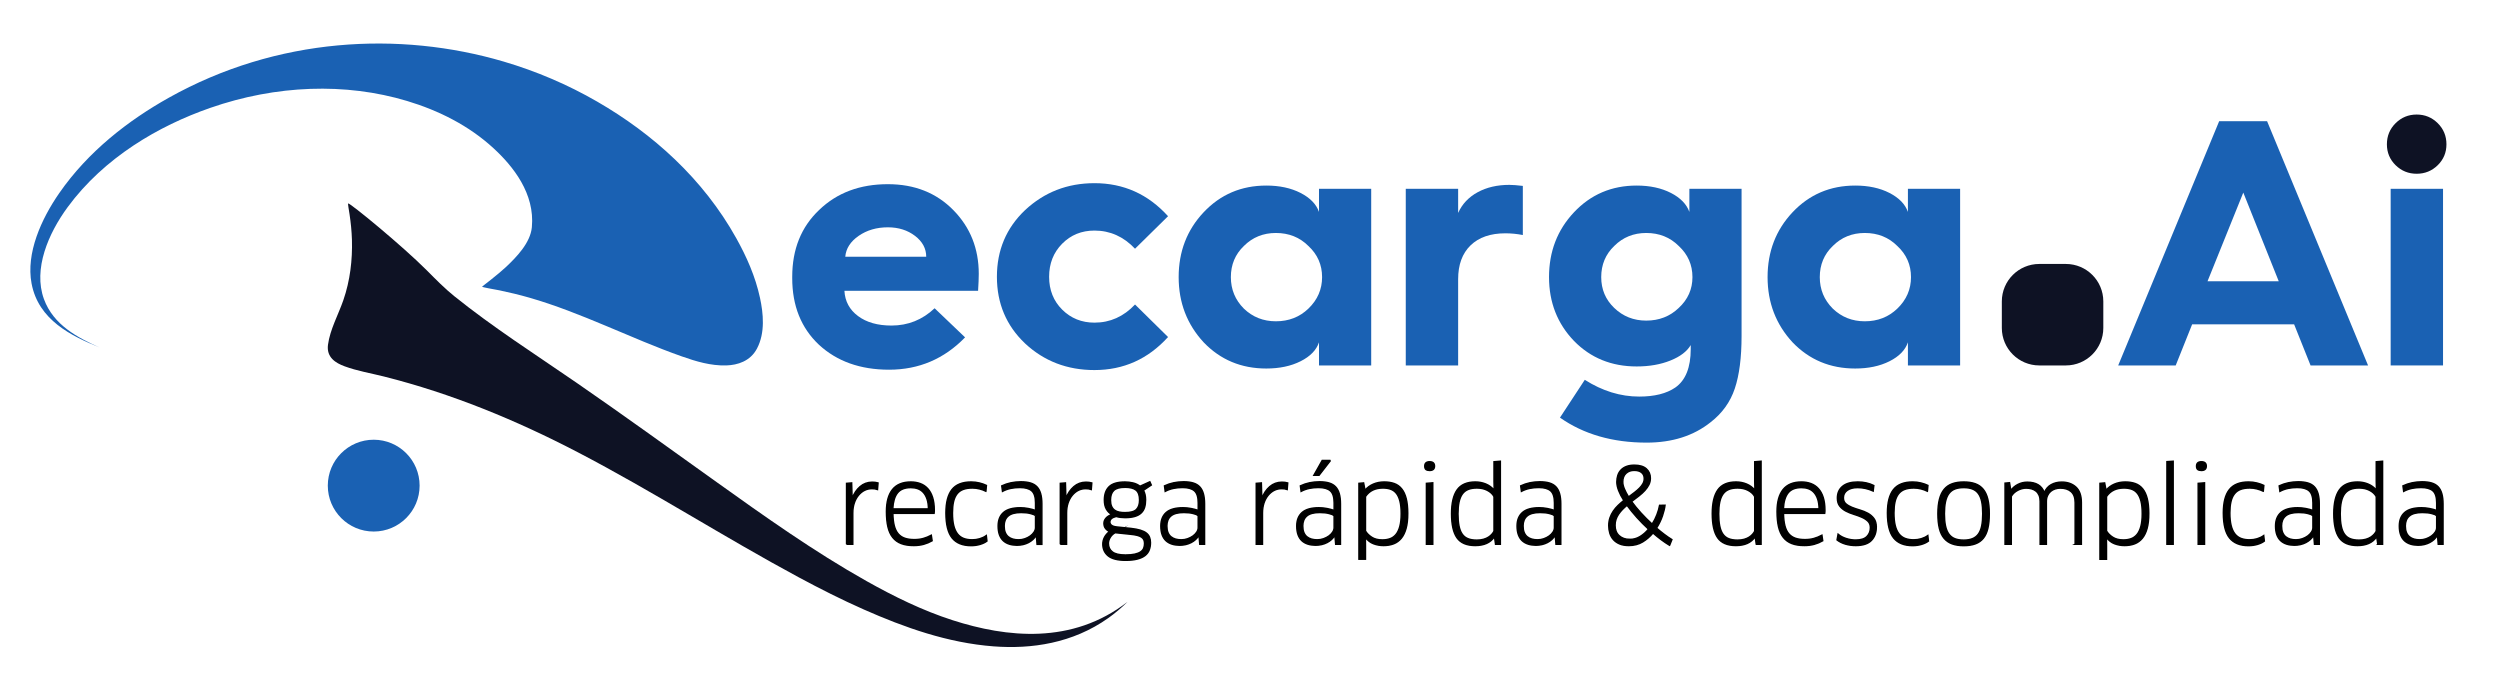
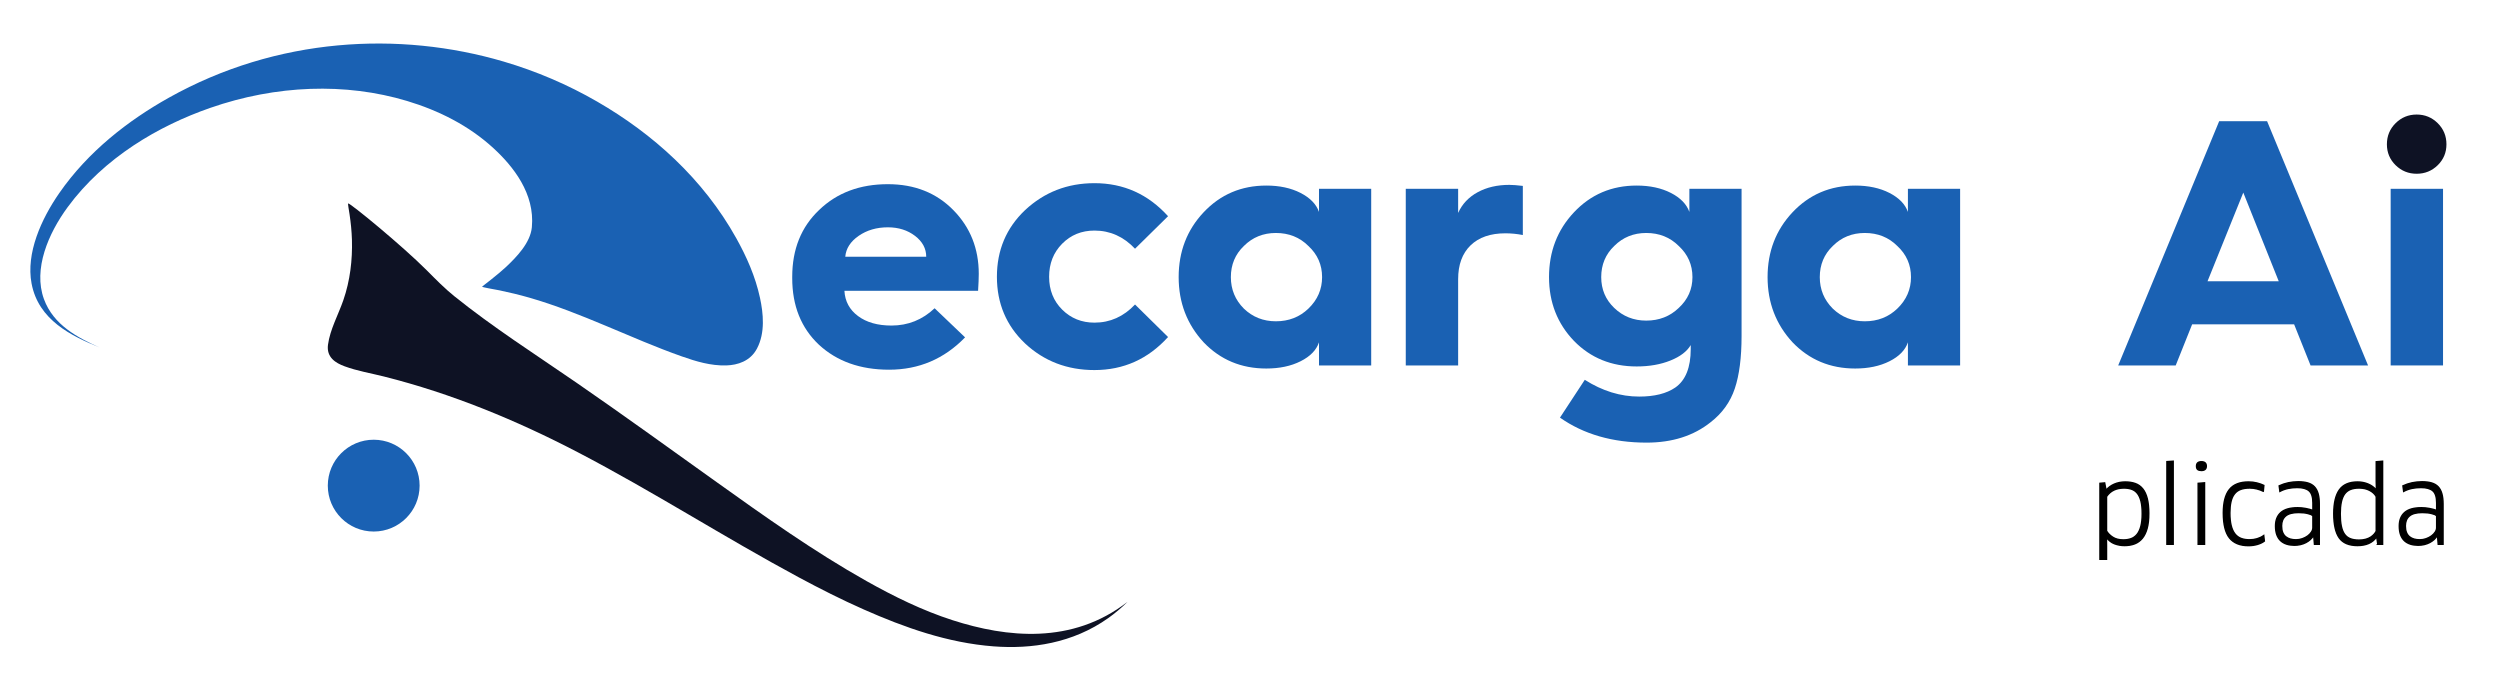
<svg xmlns="http://www.w3.org/2000/svg" xml:space="preserve" width="1716px" height="474px" version="1.1" shape-rendering="geometricPrecision" text-rendering="geometricPrecision" image-rendering="optimizeQuality" fill-rule="evenodd" clip-rule="evenodd" viewBox="0 0 1714.63 473.33">
  <g id="Camada_x0020_1">
    <polygon fill="none" fill-rule="nonzero" points="0,473.33 1714.63,473.33 1714.63,0 0,0 " />
    <path fill="#1A61B3" fill-rule="nonzero" d="M579.73 175.95l55.52 0c0,-5.63 -2.56,-10.4 -7.68,-14.32 -5.13,-3.91 -11.33,-5.87 -18.61,-5.87 -7.74,0 -14.43,1.96 -20.07,5.87 -5.63,3.92 -8.68,8.69 -9.16,14.32zm-36.38 14.68l0 -0.94c0,-18.94 6.18,-34.24 18.54,-45.9 12.21,-11.74 27.9,-17.61 47.07,-17.61 18.31,0 33.3,5.95 44.96,17.85 11.58,11.81 17.37,26.37 17.37,43.66 0,2.9 -0.16,6.77 -0.47,11.62l-91.67 0c0.39,7.2 3.5,12.97 9.33,17.31 5.83,4.35 13.48,6.52 22.95,6.52 11.34,0 21.2,-3.95 29.58,-11.86l20.89 19.96c-14.32,14.79 -31.69,22.18 -52.12,22.18 -19.71,0 -35.76,-5.71 -48.12,-17.13 -12.21,-11.51 -18.31,-26.73 -18.31,-45.66z" />
    <path fill="#1A61B3" fill-rule="nonzero" d="M750.64 125.48c19.96,0 36.78,7.55 50.47,22.66l-22.65 22.3c-7.83,-8.3 -17.1,-12.45 -27.82,-12.45 -8.84,0 -16.24,3.02 -22.18,9.04 -5.95,6.03 -8.92,13.58 -8.92,22.66 0,9.08 2.99,16.59 8.97,22.53 5.99,5.95 13.36,8.92 22.13,8.92 10.72,0 19.99,-4.14 27.82,-12.44l22.65 22.3c-13.69,15.11 -30.51,22.66 -50.47,22.66 -18.7,0 -34.59,-6.1 -47.66,-18.31 -12.83,-12.21 -19.25,-27.43 -19.25,-45.66 0,-18.24 6.42,-33.46 19.25,-45.67 13.23,-12.36 29.11,-18.54 47.66,-18.54z" />
    <path fill="#1A61B3" fill-rule="nonzero" d="M875.06 220.21c8.84,0 16.28,-2.9 22.31,-8.69 6.26,-6.03 9.39,-13.22 9.39,-21.6 0,-8.45 -3.13,-15.57 -9.39,-21.36 -5.95,-5.95 -13.39,-8.92 -22.31,-8.92 -8.68,0 -16,2.97 -21.95,8.92 -5.94,5.71 -8.92,12.83 -8.92,21.36 0,8.45 2.98,15.65 8.92,21.6 6.03,5.79 13.34,8.69 21.95,8.69zm-6.57 -93.09c9.08,0 16.9,1.69 23.48,5.05 6.57,3.37 10.8,7.71 12.67,13.03l0 -15.85 35.8 0 0 121.14 -35.8 0 0 -15.85c-1.8,5.33 -6,9.65 -12.61,12.97 -6.62,3.33 -14.46,4.99 -23.54,4.99 -17.14,0 -31.46,-5.98 -42.96,-17.96 -11.43,-12.36 -17.14,-27.27 -17.14,-44.72 0,-17.53 5.71,-32.36 17.14,-44.49 11.5,-12.2 25.82,-18.31 42.96,-18.31z" />
    <path fill="#1A61B3" fill-rule="nonzero" d="M1000.07 250.49l-35.92 0 0 -121.14 35.92 0 0 16.55c2.74,-6.1 7.2,-10.83 13.38,-14.2 6.18,-3.36 13.42,-5.05 21.72,-5.05 2.27,0 5.36,0.24 9.27,0.71l0 33.69c-4.07,-0.79 -8.06,-1.18 -11.97,-1.18 -10.25,0 -18.21,2.76 -23.89,8.28 -5.67,5.51 -8.51,13.24 -8.51,23.18l0 59.16z" />
    <path fill="#1A61B3" fill-rule="nonzero" d="M1098.2 189.92c0,8.38 2.97,15.42 8.92,21.13 6.03,5.79 13.34,8.69 21.95,8.69 8.85,0 16.28,-2.9 22.3,-8.69 6.26,-5.79 9.4,-12.83 9.4,-21.13 0,-8.45 -3.14,-15.57 -9.4,-21.36 -5.94,-5.95 -13.38,-8.92 -22.3,-8.92 -8.68,0 -16,2.97 -21.95,8.92 -5.95,5.71 -8.92,12.83 -8.92,21.36zm-35.8 0c0,-17.53 5.71,-32.36 17.14,-44.49 11.5,-12.2 25.82,-18.31 42.96,-18.31 9.08,0 16.9,1.69 23.48,5.05 6.57,3.37 10.79,7.71 12.68,13.03l0 -15.85 35.8 0 0 100.95c0,14.79 -1.55,26.8 -4.64,36.03 -3.09,9.24 -8.63,16.95 -16.61,23.13 -11.66,9.31 -26.3,13.97 -43.9,13.97 -23.32,0 -43.12,-5.72 -59.4,-17.14l17.02 -25.94c12.05,7.67 24.5,11.5 37.33,11.5 10.49,0 18.74,-2.07 24.77,-6.22 7.04,-4.93 10.56,-13.73 10.56,-26.41l0 -2.7c-2.58,4.39 -7.24,7.93 -13.97,10.62 -6.73,2.7 -14.43,4.05 -23.12,4.05 -17.22,0 -31.54,-5.83 -42.96,-17.49 -11.43,-11.89 -17.14,-26.48 -17.14,-43.78z" />
    <path fill="#1A61B3" fill-rule="nonzero" d="M1278.97 220.21c8.84,0 16.27,-2.9 22.3,-8.69 6.26,-6.03 9.39,-13.22 9.39,-21.6 0,-8.45 -3.13,-15.57 -9.39,-21.36 -5.95,-5.95 -13.38,-8.92 -22.3,-8.92 -8.69,0 -16.01,2.97 -21.95,8.92 -5.95,5.71 -8.92,12.83 -8.92,21.36 0,8.45 2.97,15.65 8.92,21.6 6.02,5.79 13.34,8.69 21.95,8.69zm-6.58 -93.09c9.08,0 16.91,1.69 23.48,5.05 6.57,3.37 10.8,7.71 12.68,13.03l0 -15.85 35.8 0 0 121.14 -35.8 0 0 -15.85c-1.8,5.33 -6.01,9.65 -12.62,12.97 -6.62,3.33 -14.46,4.99 -23.54,4.99 -17.13,0 -31.45,-5.98 -42.96,-17.96 -11.42,-12.36 -17.13,-27.27 -17.13,-44.72 0,-17.53 5.71,-32.36 17.13,-44.49 11.51,-12.2 25.83,-18.31 42.96,-18.31z" />
    <path fill="#1A61B3" fill-rule="nonzero" d="M1538.57 131.94l-24.53 60.8 48.83 0 -24.3 -60.8zm-46.36 118.55l-39.44 0 69.25 -167.5 32.87 0 69.25 167.5 -39.43 0 -11.27 -28.17 -69.96 0 -11.27 28.17z" />
    <path fill="#0E1224" fill-rule="nonzero" d="M1637.06 98.83c0,-5.71 1.99,-10.54 5.98,-14.49 3.99,-3.95 8.81,-5.93 14.44,-5.93 5.64,0 10.45,1.98 14.44,5.93 3.99,3.95 5.98,8.78 5.98,14.49 0,5.64 -1.99,10.41 -5.98,14.33 -3.99,3.91 -8.8,5.86 -14.44,5.86 -5.63,0 -10.45,-1.95 -14.44,-5.86 -3.99,-3.92 -5.98,-8.69 -5.98,-14.33z" />
    <polygon fill="#1A61B3" fill-rule="nonzero" points="1675.56,250.49 1639.64,250.49 1639.64,129.35 1675.56,129.35 " />
-     <path fill="#0E1224" fill-rule="nonzero" d="M1416.87 250.49l-18.21 0c-14.19,0 -25.7,-11.5 -25.7,-25.69l0 -18.22c0,-14.19 11.51,-25.69 25.7,-25.69l18.21 0c14.19,0 25.69,11.5 25.69,25.69l0 18.22c0,14.19 -11.5,25.69 -25.69,25.69z" />
    <path fill="#0E1224" d="M773.29 412.65c-37.97,29.5 -82.95,24.48 -119.93,12.58 -20.63,-6.64 -40.21,-16.26 -59.1,-26.87 -36.05,-20.26 -70,-44.44 -103.81,-68.6 -31.67,-22.65 -63.24,-45.48 -95.26,-67.56 -28.09,-19.36 -56.95,-37.76 -83.68,-59.26 -6.59,-5.31 -12.62,-11.47 -18.66,-17.54 -16.94,-17.02 -53.06,-46.64 -54.07,-46.03 -0.29,0.18 0.63,5.25 0.95,7.38 0.87,5.78 1.47,11.66 1.65,17.65 0.39,13.58 -1.23,27.91 -5.92,41.4 -3.48,10.02 -9.12,20.08 -10.51,30.51 -1.16,8.74 5.43,12.57 11.34,14.75 8.65,3.2 17.95,4.74 26.92,6.99 46.61,11.72 90.81,29.97 133.2,52.05 51.37,26.76 100.35,58.25 151.4,85.7 14.61,7.85 29.43,15.35 44.57,22.04 28.06,12.42 57.68,22.93 89.07,25.32 25.9,1.98 54.21,-2.06 78.65,-19.4 4.63,-3.28 9.01,-6.99 13.19,-11.11l0 0z" />
    <path fill="#1A61B3" d="M68.25 238.15c-14.95,-6.72 -31.61,-15.34 -38.12,-33.18 -7.5,-20.6 3.04,-45.01 16.23,-62.98 25.06,-34.13 62.57,-55.87 97.77,-68.12 45.32,-15.79 92.87,-17.45 135.08,-4.76 21.63,6.51 42.4,16.87 59.3,32.44 13.35,12.29 28.46,31.03 26.27,54.15 -1.03,10.79 -10.61,20.54 -17.75,27.28 -5.2,4.9 -16.38,13.44 -16.38,13.44 -0.02,0.54 8.2,1.79 11.98,2.58 6.8,1.43 13.56,3.04 20.22,4.95 36.13,10.37 69.54,27.91 104.77,40.34 9.66,3.41 19.91,6.53 30.6,6.19 7.59,-0.24 16.37,-2.84 20.96,-11.56 5.75,-10.9 4.33,-24.24 2.08,-34.71 -3.2,-14.89 -9.3,-28.44 -16.22,-40.87 -22.87,-41.06 -57.5,-71.88 -95.43,-93.78 -20.21,-11.68 -41.79,-20.89 -64.24,-27.5 -71.49,-21.02 -155.34,-16.74 -229.56,24.81 -27.76,15.54 -55.34,36.81 -75.21,65.49 -12.34,17.82 -22.86,41.15 -18.95,61.93 4.74,25.14 27.3,35.96 46.6,43.86l0 0z" />
    <g id="_2339505549408">
-       <path fill="black" fill-rule="nonzero" stroke="black" stroke-miterlimit="22.926" d="M580.61 373.16l0 -41.8 3.49 -0.29 0.14 4.7 0.15 5.77 0.14 0c1.23,-3.27 3.03,-5.92 5.37,-7.94 2.35,-2.02 5.12,-3.03 8.3,-3.03 1.52,0 2.85,0.17 3.99,0.5l-0.36 4.49c-1.09,-0.38 -2.37,-0.57 -3.84,-0.57 -1.81,0 -3.49,0.39 -5.06,1.17 -1.57,0.79 -2.95,1.92 -4.16,3.39 -1.21,1.47 -2.16,3.22 -2.85,5.27 -0.69,2.04 -1.04,4.34 -1.04,6.9l0 21.44 -4.27 0zm46.07 0.85c-3.37,0 -6.23,-0.45 -8.58,-1.35 -2.35,-0.9 -4.28,-2.3 -5.8,-4.2 -1.52,-1.9 -2.62,-4.31 -3.31,-7.23 -0.69,-2.92 -1.03,-6.42 -1.03,-10.5 0,-6.65 1.39,-11.69 4.16,-15.14 2.78,-3.44 6.97,-5.16 12.57,-5.16 2.37,0 4.55,0.37 6.52,1.11 1.97,0.73 3.66,1.88 5.09,3.45 1.42,1.57 2.53,3.57 3.31,6.02 0.78,2.44 1.17,5.37 1.17,8.79 0,0.33 -0.01,0.7 -0.03,1.11 -0.03,0.4 -0.06,0.74 -0.11,1.03l-28.27 0c0.05,3.37 0.37,6.2 0.96,8.51 0.6,2.3 1.5,4.15 2.71,5.55 1.21,1.4 2.73,2.41 4.56,3.03 1.82,0.62 4,0.92 6.51,0.92 2.23,0 4.28,-0.26 6.13,-0.78 1.85,-0.52 3.68,-1.26 5.48,-2.21l0.57 3.78c-1.8,1.04 -3.74,1.85 -5.8,2.42 -2.07,0.57 -4.34,0.85 -6.81,0.85zm10.12 -25.13c-0.05,-2.66 -0.38,-4.92 -1,-6.77 -0.62,-1.85 -1.46,-3.36 -2.53,-4.52 -1.07,-1.16 -2.32,-2.01 -3.77,-2.53 -1.45,-0.52 -3.05,-0.78 -4.81,-0.78 -4.18,0 -7.23,1.21 -9.15,3.63 -1.92,2.42 -3,6.08 -3.24,10.97l24.5 0zm39.38 -12.11c-1.33,-0.67 -2.79,-1.2 -4.38,-1.6 -1.59,-0.41 -3.22,-0.61 -4.88,-0.61 -2.47,0 -4.57,0.32 -6.3,0.96 -1.74,0.64 -3.15,1.67 -4.24,3.07 -1.09,1.4 -1.89,3.18 -2.39,5.34 -0.49,2.16 -0.74,4.73 -0.74,7.72 0,3.42 0.28,6.29 0.85,8.62 0.57,2.32 1.43,4.22 2.56,5.7 1.14,1.47 2.56,2.52 4.24,3.17 1.69,0.64 3.65,0.96 5.88,0.96 1.8,0 3.53,-0.25 5.19,-0.75 1.67,-0.5 3.16,-1.22 4.49,-2.17l0.43 3.77c-1.24,0.95 -2.81,1.71 -4.74,2.28 -1.92,0.57 -3.97,0.85 -6.16,0.85 -5.79,0 -10.11,-1.75 -12.96,-5.26 -2.85,-3.52 -4.27,-9.24 -4.27,-17.17 0,-7.17 1.38,-12.49 4.13,-15.98 2.75,-3.49 7.15,-5.24 13.17,-5.24 2,0 3.9,0.23 5.7,0.68 1.81,0.45 3.4,1.01 4.77,1.67l-0.35 3.99zm34.61 30.48l-0.22 -0.07c-1.14,1.99 -2.87,3.59 -5.2,4.8 -2.32,1.21 -4.96,1.82 -7.9,1.82 -1.9,0 -3.64,-0.25 -5.24,-0.75 -1.59,-0.5 -2.95,-1.27 -4.09,-2.31 -1.14,-1.05 -2.02,-2.4 -2.63,-4.06 -0.62,-1.66 -0.93,-3.68 -0.93,-6.05 0,-4.04 1.23,-7.14 3.7,-9.3 2.47,-2.16 6.29,-3.24 11.47,-3.24 1.9,0 3.76,0.18 5.59,0.54 1.82,0.35 3.45,0.79 4.88,1.31l0 -5.19c0,-3.99 -0.87,-6.75 -2.6,-8.26 -1.74,-1.52 -4.45,-2.28 -8.16,-2.28 -2.18,0 -4.26,0.2 -6.23,0.6 -1.97,0.41 -3.86,1.08 -5.66,2.03l-0.5 -3.77c3.99,-1.85 8.36,-2.78 13.1,-2.78 2.57,0 4.76,0.27 6.59,0.82 1.83,0.54 3.31,1.42 4.45,2.63 1.14,1.21 1.98,2.78 2.53,4.7 0.55,1.93 0.82,4.24 0.82,6.95l0 27.77 -3.28 0 -0.49 -5.91zm-0.57 -13.89c-0.53,-0.38 -1.65,-0.8 -3.39,-1.28 -1.73,-0.47 -3.88,-0.71 -6.44,-0.71 -4.08,0 -7.05,0.79 -8.9,2.38 -1.86,1.59 -2.78,3.86 -2.78,6.8 0,1.81 0.25,3.32 0.75,4.53 0.5,1.21 1.2,2.18 2.1,2.92 0.9,0.73 1.94,1.26 3.13,1.6 1.19,0.33 2.49,0.5 3.92,0.5 1.52,0 2.98,-0.25 4.38,-0.75 1.4,-0.5 2.63,-1.14 3.7,-1.92 1.07,-0.79 1.92,-1.68 2.56,-2.67 0.64,-1 0.97,-2 0.97,-2.99l0 -8.41zm17.01 19.8l0 -41.8 3.49 -0.29 0.15 4.7 0.14 5.77 0.14 0c1.24,-3.27 3.03,-5.92 5.38,-7.94 2.35,-2.02 5.11,-3.03 8.29,-3.03 1.52,0 2.85,0.17 3.99,0.5l-0.35 4.49c-1.1,-0.38 -2.38,-0.57 -3.85,-0.57 -1.8,0 -3.49,0.39 -5.06,1.17 -1.56,0.79 -2.95,1.92 -4.16,3.39 -1.21,1.47 -2.16,3.22 -2.85,5.27 -0.69,2.04 -1.03,4.34 -1.03,6.9l0 21.44 -4.28 0zm44.37 -18.3c-1,0 -2.02,-0.06 -3.06,-0.18 -1.05,-0.12 -2.04,-0.32 -2.99,-0.61 -2.9,0.67 -4.35,1.95 -4.35,3.85 0,0.81 0.36,1.52 1.07,2.14 0.71,0.61 1.95,1.02 3.7,1.21l9.69 0.99c2.56,0.29 4.71,0.69 6.44,1.21 1.73,0.53 3.11,1.19 4.13,2 1.02,0.8 1.75,1.75 2.17,2.85 0.43,1.09 0.65,2.32 0.65,3.7 0,1.85 -0.29,3.52 -0.86,5.02 -0.57,1.49 -1.52,2.76 -2.85,3.81 -1.33,1.04 -3.08,1.85 -5.27,2.42 -2.18,0.57 -4.86,0.86 -8.04,0.86 -5.51,0 -9.5,-1.01 -11.97,-3.03 -2.47,-2.02 -3.7,-4.71 -3.7,-8.08 0,-1.62 0.39,-3.17 1.17,-4.67 0.79,-1.49 1.94,-2.81 3.46,-3.95 -1.09,-0.48 -2.01,-1.17 -2.74,-2.1 -0.74,-0.93 -1.11,-2.1 -1.11,-3.53 0,-1.28 0.47,-2.45 1.39,-3.52 0.93,-1.07 2.27,-1.91 4.02,-2.53 -1.51,-0.81 -2.75,-2.02 -3.7,-3.63 -0.95,-1.61 -1.42,-3.73 -1.42,-6.34 0,-3.94 1.09,-6.98 3.27,-9.11 2.19,-2.14 5.82,-3.21 10.9,-3.21 1.8,0 3.62,0.22 5.45,0.64 1.82,0.43 3.43,1.19 4.8,2.28l6.77 -3.06 0.99 2.21 -5.41 3.63c0.48,0.85 0.85,1.81 1.11,2.88 0.26,1.07 0.39,2.29 0.39,3.67 0,1.99 -0.24,3.74 -0.71,5.23 -0.48,1.5 -1.27,2.77 -2.39,3.81 -1.11,1.05 -2.58,1.83 -4.38,2.35 -1.8,0.53 -4.01,0.79 -6.62,0.79zm-6.84 10.32c-1.52,0.95 -2.66,2.09 -3.42,3.42 -0.75,1.33 -1.14,2.64 -1.14,3.92 0,2.51 0.92,4.47 2.75,5.87 1.82,1.4 4.8,2.1 8.93,2.1 2.61,0 4.76,-0.19 6.45,-0.57 1.68,-0.38 3.02,-0.91 4.02,-1.6 1,-0.69 1.69,-1.52 2.07,-2.49 0.38,-0.97 0.57,-2.05 0.57,-3.24 0,-0.9 -0.15,-1.71 -0.43,-2.42 -0.29,-0.71 -0.8,-1.33 -1.53,-1.85 -0.74,-0.53 -1.75,-0.95 -3.03,-1.29 -1.28,-0.33 -2.94,-0.59 -4.98,-0.78l-10.26 -1.07zm6.84 -31.12c-3.66,0 -6.23,0.73 -7.73,2.18 -1.49,1.44 -2.24,3.64 -2.24,6.58 0,1.76 0.25,3.2 0.75,4.31 0.5,1.12 1.2,1.99 2.1,2.64 0.9,0.64 1.94,1.08 3.13,1.31 1.19,0.24 2.49,0.36 3.92,0.36 3.84,0 6.48,-0.72 7.9,-2.17 1.43,-1.45 2.14,-3.6 2.14,-6.45 0,-3.23 -0.8,-5.49 -2.39,-6.8 -1.59,-1.3 -4.12,-1.96 -7.58,-1.96zm50.77 33.19l-0.21 -0.07c-1.14,1.99 -2.87,3.59 -5.2,4.8 -2.33,1.21 -4.96,1.82 -7.9,1.82 -1.9,0 -3.65,-0.25 -5.24,-0.75 -1.59,-0.5 -2.95,-1.27 -4.09,-2.31 -1.14,-1.05 -2.02,-2.4 -2.64,-4.06 -0.61,-1.66 -0.92,-3.68 -0.92,-6.05 0,-4.04 1.23,-7.14 3.7,-9.3 2.47,-2.16 6.29,-3.24 11.46,-3.24 1.9,0 3.77,0.18 5.59,0.54 1.83,0.35 3.46,0.79 4.88,1.31l0 -5.19c0,-3.99 -0.86,-6.75 -2.6,-8.26 -1.73,-1.52 -4.45,-2.28 -8.15,-2.28 -2.18,0 -4.26,0.2 -6.23,0.6 -1.97,0.41 -3.86,1.08 -5.66,2.03l-0.5 -3.77c3.99,-1.85 8.35,-2.78 13.1,-2.78 2.57,0 4.76,0.27 6.59,0.82 1.83,0.54 3.31,1.42 4.45,2.63 1.14,1.21 1.98,2.78 2.53,4.7 0.54,1.93 0.82,4.24 0.82,6.95l0 27.77 -3.28 0 -0.5 -5.91zm-0.57 -13.89c-0.52,-0.38 -1.65,-0.8 -3.38,-1.28 -1.73,-0.47 -3.88,-0.71 -6.44,-0.71 -4.09,0 -7.05,0.79 -8.91,2.38 -1.85,1.59 -2.77,3.86 -2.77,6.8 0,1.81 0.25,3.32 0.74,4.53 0.5,1.21 1.2,2.18 2.11,2.92 0.9,0.73 1.94,1.26 3.13,1.6 1.18,0.33 2.49,0.5 3.92,0.5 1.51,0 2.97,-0.25 4.37,-0.75 1.4,-0.5 2.64,-1.14 3.71,-1.92 1.07,-0.79 1.92,-1.68 2.56,-2.67 0.64,-1 0.96,-2 0.96,-2.99l0 -8.41zm39.81 19.8l0 -41.8 3.49 -0.29 0.14 4.7 0.14 5.77 0.15 0c1.23,-3.27 3.02,-5.92 5.37,-7.94 2.35,-2.02 5.12,-3.03 8.3,-3.03 1.52,0 2.85,0.17 3.99,0.5l-0.36 4.49c-1.09,-0.38 -2.37,-0.57 -3.84,-0.57 -1.81,0 -3.49,0.39 -5.06,1.17 -1.57,0.79 -2.96,1.92 -4.17,3.39 -1.21,1.47 -2.16,3.22 -2.85,5.27 -0.68,2.04 -1.03,4.34 -1.03,6.9l0 21.44 -4.27 0zm53.98 -5.91l-0.22 -0.07c-1.14,1.99 -2.87,3.59 -5.19,4.8 -2.33,1.21 -4.97,1.82 -7.91,1.82 -1.9,0 -3.64,-0.25 -5.23,-0.75 -1.59,-0.5 -2.96,-1.27 -4.1,-2.31 -1.14,-1.05 -2.02,-2.4 -2.63,-4.06 -0.62,-1.66 -0.93,-3.68 -0.93,-6.05 0,-4.04 1.24,-7.14 3.7,-9.3 2.47,-2.16 6.3,-3.24 11.47,-3.24 1.9,0 3.76,0.18 5.59,0.54 1.83,0.35 3.45,0.79 4.88,1.31l0 -5.19c0,-3.99 -0.87,-6.75 -2.6,-8.26 -1.73,-1.52 -4.45,-2.28 -8.16,-2.28 -2.18,0 -4.26,0.2 -6.23,0.6 -1.97,0.41 -3.85,1.08 -5.66,2.03l-0.5 -3.77c3.99,-1.85 8.36,-2.78 13.11,-2.78 2.56,0 4.76,0.27 6.58,0.82 1.83,0.54 3.31,1.42 4.45,2.63 1.14,1.21 1.99,2.78 2.53,4.7 0.55,1.93 0.82,4.24 0.82,6.95l0 27.77 -3.27 0 -0.5 -5.91zm-0.57 -13.89c-0.53,-0.38 -1.65,-0.8 -3.39,-1.28 -1.73,-0.47 -3.88,-0.71 -6.44,-0.71 -4.08,0 -7.05,0.79 -8.9,2.38 -1.85,1.59 -2.78,3.86 -2.78,6.8 0,1.81 0.25,3.32 0.75,4.53 0.5,1.21 1.2,2.18 2.1,2.92 0.9,0.73 1.95,1.26 3.13,1.6 1.19,0.33 2.5,0.5 3.92,0.5 1.52,0 2.98,-0.25 4.38,-0.75 1.4,-0.5 2.63,-1.14 3.7,-1.92 1.07,-0.79 1.93,-1.68 2.57,-2.67 0.64,-1 0.96,-2 0.96,-2.99l0 -8.41zm-2.49 -37.67l-7.84 10.11 -3.56 0 5.7 -10.11 5.7 0zm52.98 36.39c0,3.99 -0.38,7.37 -1.14,10.15 -0.76,2.77 -1.87,5.04 -3.31,6.8 -1.45,1.75 -3.2,3.02 -5.24,3.81 -2.04,0.78 -4.34,1.17 -6.91,1.17 -2.42,0 -4.7,-0.4 -6.83,-1.21 -2.14,-0.8 -3.97,-2.21 -5.48,-4.2l-0.15 0.07 0.07 5.77 0 8.97 -4.48 0 0 -52.05 3.2 -0.29 0.93 4.85 0.21 0c1.42,-1.71 3.26,-3.05 5.52,-4.03 2.25,-0.97 4.76,-1.46 7.51,-1.46 2.57,0 4.84,0.36 6.84,1.07 1.99,0.71 3.68,1.91 5.05,3.6 1.38,1.68 2.43,3.9 3.14,6.66 0.71,2.75 1.07,6.19 1.07,10.32zm-4.49 0c0,-3.42 -0.29,-6.25 -0.86,-8.51 -0.56,-2.25 -1.38,-4.05 -2.45,-5.38 -1.07,-1.33 -2.38,-2.26 -3.92,-2.81 -1.54,-0.54 -3.31,-0.82 -5.3,-0.82 -5.37,0 -9.36,1.95 -11.97,5.84l0 23.64c0.95,1.62 2.38,3.04 4.28,4.28 1.9,1.23 4.32,1.85 7.26,1.85 1.9,0 3.64,-0.27 5.23,-0.82 1.59,-0.55 2.96,-1.5 4.1,-2.85 1.14,-1.35 2.03,-3.19 2.67,-5.52 0.64,-2.32 0.96,-5.29 0.96,-8.9zm17.3 21.08l0 -41.8 4.35 -0.36 0 42.16 -4.35 0zm5.56 -53.62c0,1.99 -1.12,2.99 -3.35,2.99 -1.09,0 -1.92,-0.22 -2.49,-0.64 -0.57,-0.43 -0.86,-1.21 -0.86,-2.35 0,-2 1.12,-2.99 3.35,-2.99 2.23,0 3.35,0.99 3.35,2.99zm41.87 53.62l-0.71 -4.91 -0.22 -0.08c-2.65,3.9 -7,5.84 -13.03,5.84 -5.84,0 -10,-1.77 -12.49,-5.3 -2.5,-3.54 -3.74,-9.06 -3.74,-16.56 0,-7.26 1.28,-12.7 3.84,-16.31 2.57,-3.6 6.72,-5.41 12.46,-5.41 2.57,0 4.96,0.47 7.2,1.39 2.23,0.93 4.1,2.29 5.62,4.1l0.14 -0.08 -0.14 -5.69 0 -13.6 4.35 -0.36 0 56.97 -3.28 0zm-1.07 -32.83c-1.04,-1.76 -2.59,-3.16 -4.63,-4.2 -2.04,-1.05 -4.41,-1.57 -7.12,-1.57 -2.37,0 -4.38,0.33 -6.01,1 -1.64,0.66 -2.97,1.71 -3.99,3.13 -1.02,1.43 -1.77,3.27 -2.25,5.52 -0.47,2.26 -0.71,4.95 -0.71,8.08 0,3.23 0.23,5.99 0.68,8.26 0.45,2.28 1.17,4.15 2.17,5.59 1,1.45 2.31,2.51 3.95,3.17 1.64,0.67 3.67,1 6.09,1 1.76,0 3.3,-0.19 4.63,-0.57 1.33,-0.38 2.47,-0.88 3.42,-1.49 0.95,-0.62 1.73,-1.29 2.35,-2 0.61,-0.71 1.09,-1.4 1.42,-2.06l0 -23.86zm42.02 26.92l-0.22 -0.07c-1.14,1.99 -2.87,3.59 -5.2,4.8 -2.32,1.21 -4.96,1.82 -7.9,1.82 -1.9,0 -3.64,-0.25 -5.23,-0.75 -1.59,-0.5 -2.96,-1.27 -4.1,-2.31 -1.14,-1.05 -2.02,-2.4 -2.63,-4.06 -0.62,-1.66 -0.93,-3.68 -0.93,-6.05 0,-4.04 1.24,-7.14 3.7,-9.3 2.47,-2.16 6.29,-3.24 11.47,-3.24 1.9,0 3.76,0.18 5.59,0.54 1.83,0.35 3.45,0.79 4.88,1.31l0 -5.19c0,-3.99 -0.87,-6.75 -2.6,-8.26 -1.74,-1.52 -4.45,-2.28 -8.16,-2.28 -2.18,0 -4.26,0.2 -6.23,0.6 -1.97,0.41 -3.85,1.08 -5.66,2.03l-0.5 -3.77c3.99,-1.85 8.36,-2.78 13.11,-2.78 2.56,0 4.76,0.27 6.58,0.82 1.83,0.54 3.31,1.42 4.45,2.63 1.14,1.21 1.99,2.78 2.53,4.7 0.55,1.93 0.82,4.24 0.82,6.95l0 27.77 -3.27 0 -0.5 -5.91zm-0.57 -13.89c-0.53,-0.38 -1.65,-0.8 -3.39,-1.28 -1.73,-0.47 -3.88,-0.71 -6.44,-0.71 -4.08,0 -7.05,0.79 -8.9,2.38 -1.85,1.59 -2.78,3.86 -2.78,6.8 0,1.81 0.25,3.32 0.75,4.53 0.5,1.21 1.2,2.18 2.1,2.92 0.9,0.73 1.95,1.26 3.13,1.6 1.19,0.33 2.49,0.5 3.92,0.5 1.52,0 2.98,-0.25 4.38,-0.75 1.4,-0.5 2.63,-1.14 3.7,-1.92 1.07,-0.79 1.92,-1.68 2.57,-2.67 0.64,-1 0.96,-2 0.96,-2.99l0 -8.41zm78.97 20.51c-3.75,-2.28 -7.55,-5.1 -11.39,-8.47 -2.05,2.47 -4.42,4.52 -7.13,6.16 -2.7,1.63 -5.83,2.45 -9.39,2.45 -2.52,0 -4.65,-0.36 -6.38,-1.1 -1.73,-0.74 -3.16,-1.73 -4.27,-2.99 -1.12,-1.26 -1.92,-2.71 -2.42,-4.35 -0.5,-1.63 -0.75,-3.38 -0.75,-5.23 0,-1.95 0.29,-3.74 0.85,-5.38 0.57,-1.63 1.33,-3.15 2.28,-4.55 0.95,-1.4 2.04,-2.7 3.28,-3.88 1.23,-1.19 2.54,-2.33 3.92,-3.42 -1.52,-2.38 -2.7,-4.64 -3.53,-6.8 -0.83,-2.16 -1.25,-4.12 -1.25,-5.88 0,-1.61 0.23,-3.12 0.68,-4.52 0.45,-1.4 1.16,-2.62 2.14,-3.67 0.97,-1.04 2.22,-1.86 3.74,-2.45 1.52,-0.6 3.34,-0.89 5.48,-0.89 3.61,0 6.34,0.83 8.19,2.49 1.85,1.66 2.77,3.8 2.77,6.41 0,1.61 -0.33,3.1 -0.99,4.45 -0.67,1.35 -1.58,2.67 -2.74,3.95 -1.17,1.28 -2.53,2.54 -4.1,3.77 -1.56,1.24 -3.25,2.52 -5.05,3.85 1.85,2.56 3.98,5.18 6.4,7.83 2.43,2.66 4.99,5.22 7.7,7.69 1.33,-2.09 2.42,-4.24 3.27,-6.48 0.86,-2.23 1.47,-4.36 1.85,-6.41l3.71 -0.07c-0.24,2.05 -0.83,4.48 -1.78,7.3 -0.95,2.83 -2.31,5.62 -4.06,8.37 1.75,1.52 3.51,2.94 5.27,4.27 1.75,1.33 3.51,2.54 5.27,3.63l-1.57 3.92zm-27.27 -4.06c2.51,0 4.85,-0.65 7.01,-1.96 2.16,-1.3 4.09,-3 5.8,-5.09 -2.8,-2.56 -5.46,-5.24 -7.97,-8.04 -2.52,-2.81 -4.77,-5.58 -6.77,-8.34 -1.14,0.95 -2.19,1.93 -3.17,2.92 -0.97,1 -1.83,2.06 -2.59,3.17 -0.76,1.12 -1.36,2.3 -1.79,3.56 -0.42,1.26 -0.64,2.63 -0.64,4.1 0,3.08 0.94,5.47 2.82,7.15 1.87,1.69 4.31,2.53 7.3,2.53zm-4.85 -39.38c0,1.38 0.36,2.93 1.07,4.67 0.71,1.73 1.69,3.59 2.92,5.59 1.47,-1.1 2.86,-2.14 4.17,-3.14 1.3,-0.99 2.44,-1.99 3.42,-2.99 0.97,-0.99 1.74,-2.02 2.31,-3.06 0.57,-1.04 0.85,-2.18 0.85,-3.42 0,-1.75 -0.6,-3.13 -1.81,-4.13 -1.21,-1 -2.91,-1.49 -5.09,-1.49 -2.28,0 -4.16,0.69 -5.63,2.06 -1.47,1.38 -2.21,3.35 -2.21,5.91zm91.58 42.73l-0.71 -4.91 -0.21 -0.08c-2.66,3.9 -7.01,5.84 -13.04,5.84 -5.84,0 -10,-1.77 -12.49,-5.3 -2.5,-3.54 -3.74,-9.06 -3.74,-16.56 0,-7.26 1.28,-12.7 3.84,-16.31 2.57,-3.6 6.72,-5.41 12.46,-5.41 2.57,0 4.97,0.47 7.2,1.39 2.23,0.93 4.1,2.29 5.62,4.1l0.15 -0.08 -0.15 -5.69 0 -13.6 4.35 -0.36 0 56.97 -3.28 0zm-1.07 -32.83c-1.04,-1.76 -2.59,-3.16 -4.63,-4.2 -2.04,-1.05 -4.41,-1.57 -7.12,-1.57 -2.37,0 -4.38,0.33 -6.01,1 -1.64,0.66 -2.97,1.71 -3.99,3.13 -1.02,1.43 -1.77,3.27 -2.25,5.52 -0.47,2.26 -0.71,4.95 -0.71,8.08 0,3.23 0.23,5.99 0.68,8.26 0.45,2.28 1.17,4.15 2.17,5.59 1,1.45 2.31,2.51 3.95,3.17 1.64,0.67 3.67,1 6.09,1 1.76,0 3.3,-0.19 4.63,-0.57 1.33,-0.38 2.47,-0.88 3.42,-1.49 0.95,-0.62 1.73,-1.29 2.35,-2 0.62,-0.71 1.09,-1.4 1.42,-2.06l0 -23.86zm34.04 33.68c-3.37,0 -6.23,-0.45 -8.58,-1.35 -2.35,-0.9 -4.28,-2.3 -5.8,-4.2 -1.52,-1.9 -2.63,-4.31 -3.32,-7.23 -0.68,-2.92 -1.03,-6.42 -1.03,-10.5 0,-6.65 1.39,-11.69 4.17,-15.14 2.78,-3.44 6.97,-5.16 12.57,-5.16 2.37,0 4.54,0.37 6.51,1.11 1.97,0.73 3.67,1.88 5.09,3.45 1.43,1.57 2.53,3.57 3.32,6.02 0.78,2.44 1.17,5.37 1.17,8.79 0,0.33 -0.01,0.7 -0.03,1.11 -0.03,0.4 -0.06,0.74 -0.11,1.03l-28.27 0c0.05,3.37 0.37,6.2 0.96,8.51 0.59,2.3 1.49,4.15 2.7,5.55 1.22,1.4 2.73,2.41 4.56,3.03 1.83,0.62 4,0.92 6.52,0.92 2.23,0 4.27,-0.26 6.12,-0.78 1.85,-0.52 3.68,-1.26 5.49,-2.21l0.56 3.78c-1.8,1.04 -3.73,1.85 -5.8,2.42 -2.06,0.57 -4.33,0.85 -6.8,0.85zm10.11 -25.13c-0.04,-2.66 -0.38,-4.92 -0.99,-6.77 -0.62,-1.85 -1.46,-3.36 -2.53,-4.52 -1.07,-1.16 -2.33,-2.01 -3.78,-2.53 -1.44,-0.52 -3.05,-0.78 -4.8,-0.78 -4.18,0 -7.23,1.21 -9.15,3.63 -1.93,2.42 -3.01,6.08 -3.24,10.97l24.49 0zm39.24 12.46c0,3.8 -1.13,6.86 -3.38,9.18 -2.26,2.33 -5.83,3.49 -10.72,3.49 -2.52,0 -4.89,-0.33 -7.12,-0.99 -2.23,-0.67 -4.13,-1.62 -5.7,-2.85l0.71 -3.92c1.52,1.28 3.37,2.27 5.56,2.96 2.18,0.69 4.34,1.03 6.48,1.03 3.56,0 6.13,-0.81 7.73,-2.42 1.59,-1.62 2.38,-3.63 2.38,-6.05 0,-1.86 -0.56,-3.33 -1.67,-4.42 -1.12,-1.09 -2.52,-2.01 -4.2,-2.74 -1.69,-0.74 -3.51,-1.4 -5.45,-2 -1.95,-0.59 -3.76,-1.33 -5.45,-2.2 -1.68,-0.88 -3.09,-2.01 -4.2,-3.39 -1.12,-1.37 -1.67,-3.22 -1.67,-5.55 0,-3.42 1.18,-6.11 3.56,-8.08 2.37,-1.97 5.84,-2.96 10.39,-2.96 4.09,0 7.77,0.81 11.04,2.42l-0.43 3.78c-3.51,-1.57 -7.07,-2.35 -10.68,-2.35 -2.99,0 -5.36,0.63 -7.12,1.88 -1.76,1.26 -2.63,2.96 -2.63,5.1 0,1.75 0.55,3.12 1.67,4.09 1.12,0.97 2.5,1.79 4.17,2.46 1.66,0.66 3.47,1.28 5.44,1.85 1.97,0.57 3.79,1.3 5.45,2.21 1.66,0.9 3.05,2.09 4.17,3.56 1.11,1.47 1.67,3.44 1.67,5.91zm35.04 -24.57c-1.33,-0.67 -2.79,-1.2 -4.38,-1.6 -1.59,-0.41 -3.22,-0.61 -4.88,-0.61 -2.47,0 -4.57,0.32 -6.3,0.96 -1.74,0.64 -3.15,1.67 -4.24,3.07 -1.09,1.4 -1.89,3.18 -2.39,5.34 -0.5,2.16 -0.74,4.73 -0.74,7.72 0,3.42 0.28,6.29 0.85,8.62 0.57,2.32 1.42,4.22 2.56,5.7 1.14,1.47 2.56,2.52 4.24,3.17 1.69,0.64 3.64,0.96 5.88,0.96 1.8,0 3.53,-0.25 5.19,-0.75 1.67,-0.5 3.16,-1.22 4.49,-2.17l0.43 3.77c-1.24,0.95 -2.81,1.71 -4.74,2.28 -1.92,0.57 -3.97,0.85 -6.16,0.85 -5.79,0 -10.11,-1.75 -12.96,-5.26 -2.85,-3.52 -4.27,-9.24 -4.27,-17.17 0,-7.17 1.38,-12.49 4.13,-15.98 2.75,-3.49 7.14,-5.24 13.17,-5.24 2,0 3.9,0.23 5.7,0.68 1.81,0.45 3.39,1.01 4.77,1.67l-0.35 3.99zm42.44 15.45c0,3.94 -0.33,7.3 -1,10.08 -0.66,2.78 -1.71,5.03 -3.13,6.76 -1.43,1.74 -3.24,3.01 -5.45,3.81 -2.21,0.81 -4.86,1.21 -7.94,1.21 -3.09,0 -5.73,-0.4 -7.94,-1.21 -2.21,-0.8 -4.05,-2.07 -5.52,-3.81 -1.47,-1.73 -2.55,-3.98 -3.24,-6.76 -0.69,-2.78 -1.03,-6.14 -1.03,-10.08 0,-3.89 0.35,-7.21 1.07,-9.97 0.71,-2.75 1.79,-5.01 3.24,-6.76 1.44,-1.76 3.28,-3.04 5.52,-3.85 2.23,-0.8 4.86,-1.21 7.9,-1.21 3.08,0 5.73,0.41 7.94,1.21 2.21,0.81 4.02,2.09 5.45,3.85 1.42,1.75 2.47,4.01 3.13,6.76 0.67,2.76 1,6.08 1,9.97zm-30.77 0c0,3.28 0.25,6.07 0.75,8.37 0.5,2.3 1.28,4.18 2.35,5.63 1.07,1.44 2.44,2.49 4.1,3.13 1.66,0.64 3.68,0.96 6.05,0.96 2.32,0 4.32,-0.33 5.98,-1 1.66,-0.66 3.02,-1.71 4.06,-3.13 1.04,-1.42 1.8,-3.29 2.28,-5.59 0.47,-2.3 0.71,-5.09 0.71,-8.37 0,-3.27 -0.24,-6.05 -0.71,-8.33 -0.48,-2.28 -1.24,-4.13 -2.28,-5.55 -1.04,-1.43 -2.4,-2.46 -4.06,-3.1 -1.66,-0.64 -3.66,-0.96 -5.98,-0.96 -2.37,0 -4.39,0.32 -6.05,0.96 -1.66,0.64 -3.03,1.67 -4.1,3.1 -1.07,1.42 -1.85,3.27 -2.35,5.55 -0.5,2.28 -0.75,5.06 -0.75,8.33zm89.66 20.94l0 -28.56c0,-3.41 -0.91,-5.93 -2.74,-7.55 -1.83,-1.61 -4.31,-2.42 -7.44,-2.42 -1.24,0 -2.44,0.19 -3.6,0.57 -1.16,0.38 -2.19,0.95 -3.06,1.71 -0.88,0.76 -1.58,1.71 -2.1,2.85 -0.53,1.14 -0.79,2.45 -0.79,3.92l0 29.48 -4.27 0 0 -29.48c0,-1.62 -0.25,-3 -0.75,-4.17 -0.5,-1.16 -1.18,-2.1 -2.06,-2.81 -0.88,-0.71 -1.9,-1.24 -3.06,-1.57 -1.17,-0.33 -2.39,-0.5 -3.67,-0.5 -2,0 -3.95,0.51 -5.88,1.53 -1.92,1.03 -3.38,2.39 -4.38,4.1l0 32.9 -4.27 0 0 -41.94 3.06 -0.29 0.86 5.13 0.21 0c1.19,-1.66 2.77,-2.99 4.74,-3.99 1.97,-1 4.09,-1.5 6.37,-1.5 6.03,0 9.9,2.33 11.61,6.98l0.21 0c0.95,-2.32 2.47,-4.08 4.56,-5.27 2.09,-1.18 4.51,-1.78 7.26,-1.78 3.99,0 7.23,1.14 9.72,3.42 2.5,2.28 3.74,5.82 3.74,10.61l0 28.63 -4.27 0z" />
      <path fill="black" fill-rule="nonzero" stroke="black" stroke-miterlimit="22.926" d="M1473.74 352.08c0,3.99 -0.38,7.37 -1.14,10.15 -0.76,2.77 -1.87,5.04 -3.31,6.8 -1.45,1.75 -3.2,3.02 -5.24,3.81 -2.04,0.78 -4.34,1.17 -6.91,1.17 -2.42,0 -4.7,-0.4 -6.83,-1.21 -2.14,-0.8 -3.97,-2.21 -5.48,-4.2l-0.15 0.07 0.07 5.77 0 8.97 -4.48 0 0 -52.05 3.2 -0.29 0.93 4.85 0.21 0c1.43,-1.71 3.27,-3.05 5.52,-4.03 2.25,-0.97 4.76,-1.46 7.51,-1.46 2.57,0 4.85,0.36 6.84,1.07 1.99,0.71 3.68,1.91 5.06,3.6 1.37,1.68 2.42,3.9 3.13,6.66 0.71,2.75 1.07,6.19 1.07,10.32zm-4.49 0c0,-3.42 -0.28,-6.25 -0.85,-8.51 -0.57,-2.25 -1.39,-4.05 -2.46,-5.38 -1.07,-1.33 -2.37,-2.26 -3.92,-2.81 -1.54,-0.54 -3.31,-0.82 -5.3,-0.82 -5.37,0 -9.35,1.95 -11.97,5.84l0 23.64c0.95,1.62 2.38,3.04 4.28,4.28 1.9,1.23 4.32,1.85 7.26,1.85 1.9,0 3.64,-0.27 5.23,-0.82 1.59,-0.55 2.96,-1.5 4.1,-2.85 1.14,-1.35 2.03,-3.19 2.67,-5.52 0.64,-2.32 0.96,-5.29 0.96,-8.9zm16.95 21.08l0 -56.69 4.27 -0.28 0 56.97 -4.27 0zm21.43 0l0 -41.8 4.35 -0.36 0 42.16 -4.35 0zm5.56 -53.62c0,1.99 -1.12,2.99 -3.35,2.99 -1.09,0 -1.92,-0.22 -2.49,-0.64 -0.57,-0.43 -0.86,-1.21 -0.86,-2.35 0,-2 1.12,-2.99 3.35,-2.99 2.23,0 3.35,0.99 3.35,2.99zm39.09 17.23c-1.33,-0.67 -2.79,-1.2 -4.38,-1.6 -1.59,-0.41 -3.21,-0.61 -4.87,-0.61 -2.47,0 -4.57,0.32 -6.31,0.96 -1.73,0.64 -3.14,1.67 -4.23,3.07 -1.1,1.4 -1.89,3.18 -2.39,5.34 -0.5,2.16 -0.75,4.73 -0.75,7.72 0,3.42 0.29,6.29 0.86,8.62 0.57,2.32 1.42,4.22 2.56,5.7 1.14,1.47 2.55,2.52 4.24,3.17 1.68,0.64 3.64,0.96 5.87,0.96 1.81,0 3.54,-0.25 5.2,-0.75 1.66,-0.5 3.16,-1.22 4.49,-2.17l0.43 3.77c-1.24,0.95 -2.82,1.71 -4.74,2.28 -1.92,0.57 -3.98,0.85 -6.16,0.85 -5.79,0 -10.11,-1.75 -12.96,-5.26 -2.85,-3.52 -4.27,-9.24 -4.27,-17.17 0,-7.17 1.37,-12.49 4.13,-15.98 2.75,-3.49 7.14,-5.24 13.17,-5.24 2,0 3.89,0.23 5.7,0.68 1.8,0.45 3.39,1.01 4.77,1.67l-0.36 3.99zm34.61 30.48l-0.21 -0.07c-1.14,1.99 -2.88,3.59 -5.2,4.8 -2.33,1.21 -4.96,1.82 -7.91,1.82 -1.89,0 -3.64,-0.25 -5.23,-0.75 -1.59,-0.5 -2.95,-1.27 -4.09,-2.31 -1.14,-1.05 -2.02,-2.4 -2.64,-4.06 -0.62,-1.66 -0.93,-3.68 -0.93,-6.05 0,-4.04 1.24,-7.14 3.71,-9.3 2.47,-2.16 6.29,-3.24 11.46,-3.24 1.9,0 3.77,0.18 5.59,0.54 1.83,0.35 3.46,0.79 4.88,1.31l0 -5.19c0,-3.99 -0.87,-6.75 -2.6,-8.26 -1.73,-1.52 -4.45,-2.28 -8.15,-2.28 -2.19,0 -4.26,0.2 -6.23,0.6 -1.97,0.41 -3.86,1.08 -5.66,2.03l-0.5 -3.77c3.99,-1.85 8.35,-2.78 13.1,-2.78 2.56,0 4.76,0.27 6.59,0.82 1.83,0.54 3.31,1.42 4.45,2.63 1.14,1.21 1.98,2.78 2.53,4.7 0.54,1.93 0.81,4.24 0.81,6.95l0 27.77 -3.27 0 -0.5 -5.91zm-0.57 -13.89c-0.52,-0.38 -1.65,-0.8 -3.38,-1.28 -1.73,-0.47 -3.88,-0.71 -6.45,-0.71 -4.08,0 -7.05,0.79 -8.9,2.38 -1.85,1.59 -2.77,3.86 -2.77,6.8 0,1.81 0.24,3.32 0.74,4.53 0.5,1.21 1.2,2.18 2.1,2.92 0.91,0.73 1.95,1.26 3.14,1.6 1.18,0.33 2.49,0.5 3.91,0.5 1.52,0 2.98,-0.25 4.38,-0.75 1.4,-0.5 2.64,-1.14 3.71,-1.92 1.06,-0.79 1.92,-1.68 2.56,-2.67 0.64,-1 0.96,-2 0.96,-2.99l0 -8.41zm44.51 19.8l-0.71 -4.91 -0.22 -0.08c-2.66,3.9 -7,5.84 -13.03,5.84 -5.84,0 -10,-1.77 -12.5,-5.3 -2.49,-3.54 -3.74,-9.06 -3.74,-16.56 0,-7.26 1.29,-12.7 3.85,-16.31 2.56,-3.6 6.72,-5.41 12.46,-5.41 2.57,0 4.96,0.47 7.19,1.39 2.24,0.93 4.11,2.29 5.63,4.1l0.14 -0.08 -0.14 -5.69 0 -13.6 4.34 -0.36 0 56.97 -3.27 0zm-1.07 -32.83c-1.04,-1.76 -2.59,-3.16 -4.63,-4.2 -2.04,-1.05 -4.41,-1.57 -7.12,-1.57 -2.37,0 -4.38,0.33 -6.02,1 -1.63,0.66 -2.96,1.71 -3.99,3.13 -1.02,1.43 -1.76,3.27 -2.24,5.52 -0.47,2.26 -0.71,4.95 -0.71,8.08 0,3.23 0.22,5.99 0.68,8.26 0.45,2.28 1.17,4.15 2.17,5.59 1,1.45 2.31,2.51 3.95,3.17 1.64,0.67 3.67,1 6.09,1 1.75,0 3.3,-0.19 4.63,-0.57 1.33,-0.38 2.47,-0.88 3.42,-1.49 0.94,-0.62 1.73,-1.29 2.35,-2 0.61,-0.71 1.09,-1.4 1.42,-2.06l0 -23.86zm42.01 26.92l-0.21 -0.07c-1.14,1.99 -2.87,3.59 -5.2,4.8 -2.32,1.21 -4.96,1.82 -7.9,1.82 -1.9,0 -3.65,-0.25 -5.24,-0.75 -1.59,-0.5 -2.95,-1.27 -4.09,-2.31 -1.14,-1.05 -2.02,-2.4 -2.64,-4.06 -0.61,-1.66 -0.92,-3.68 -0.92,-6.05 0,-4.04 1.23,-7.14 3.7,-9.3 2.47,-2.16 6.29,-3.24 11.47,-3.24 1.9,0 3.76,0.18 5.59,0.54 1.82,0.35 3.45,0.79 4.87,1.31l0 -5.19c0,-3.99 -0.86,-6.75 -2.6,-8.26 -1.73,-1.52 -4.45,-2.28 -8.15,-2.28 -2.18,0 -4.26,0.2 -6.23,0.6 -1.97,0.41 -3.86,1.08 -5.66,2.03l-0.5 -3.77c3.99,-1.85 8.36,-2.78 13.1,-2.78 2.57,0 4.76,0.27 6.59,0.82 1.83,0.54 3.31,1.42 4.45,2.63 1.14,1.21 1.98,2.78 2.53,4.7 0.55,1.93 0.82,4.24 0.82,6.95l0 27.77 -3.28 0 -0.5 -5.91zm-0.57 -13.89c-0.52,-0.38 -1.65,-0.8 -3.38,-1.28 -1.73,-0.47 -3.88,-0.71 -6.44,-0.71 -4.09,0 -7.05,0.79 -8.9,2.38 -1.86,1.59 -2.78,3.86 -2.78,6.8 0,1.81 0.25,3.32 0.75,4.53 0.49,1.21 1.2,2.18 2.1,2.92 0.9,0.73 1.94,1.26 3.13,1.6 1.19,0.33 2.49,0.5 3.92,0.5 1.52,0 2.98,-0.25 4.38,-0.75 1.4,-0.5 2.63,-1.14 3.7,-1.92 1.07,-0.79 1.92,-1.68 2.56,-2.67 0.64,-1 0.96,-2 0.96,-2.99l0 -8.41z" />
    </g>
    <path fill="#1A61B3" d="M256.31 301.44c17.38,0 31.48,14.09 31.48,31.48 0,17.39 -14.1,31.49 -31.48,31.49 -17.39,0 -31.49,-14.1 -31.49,-31.49 0,-17.39 14.1,-31.48 31.49,-31.48z" />
  </g>
</svg>